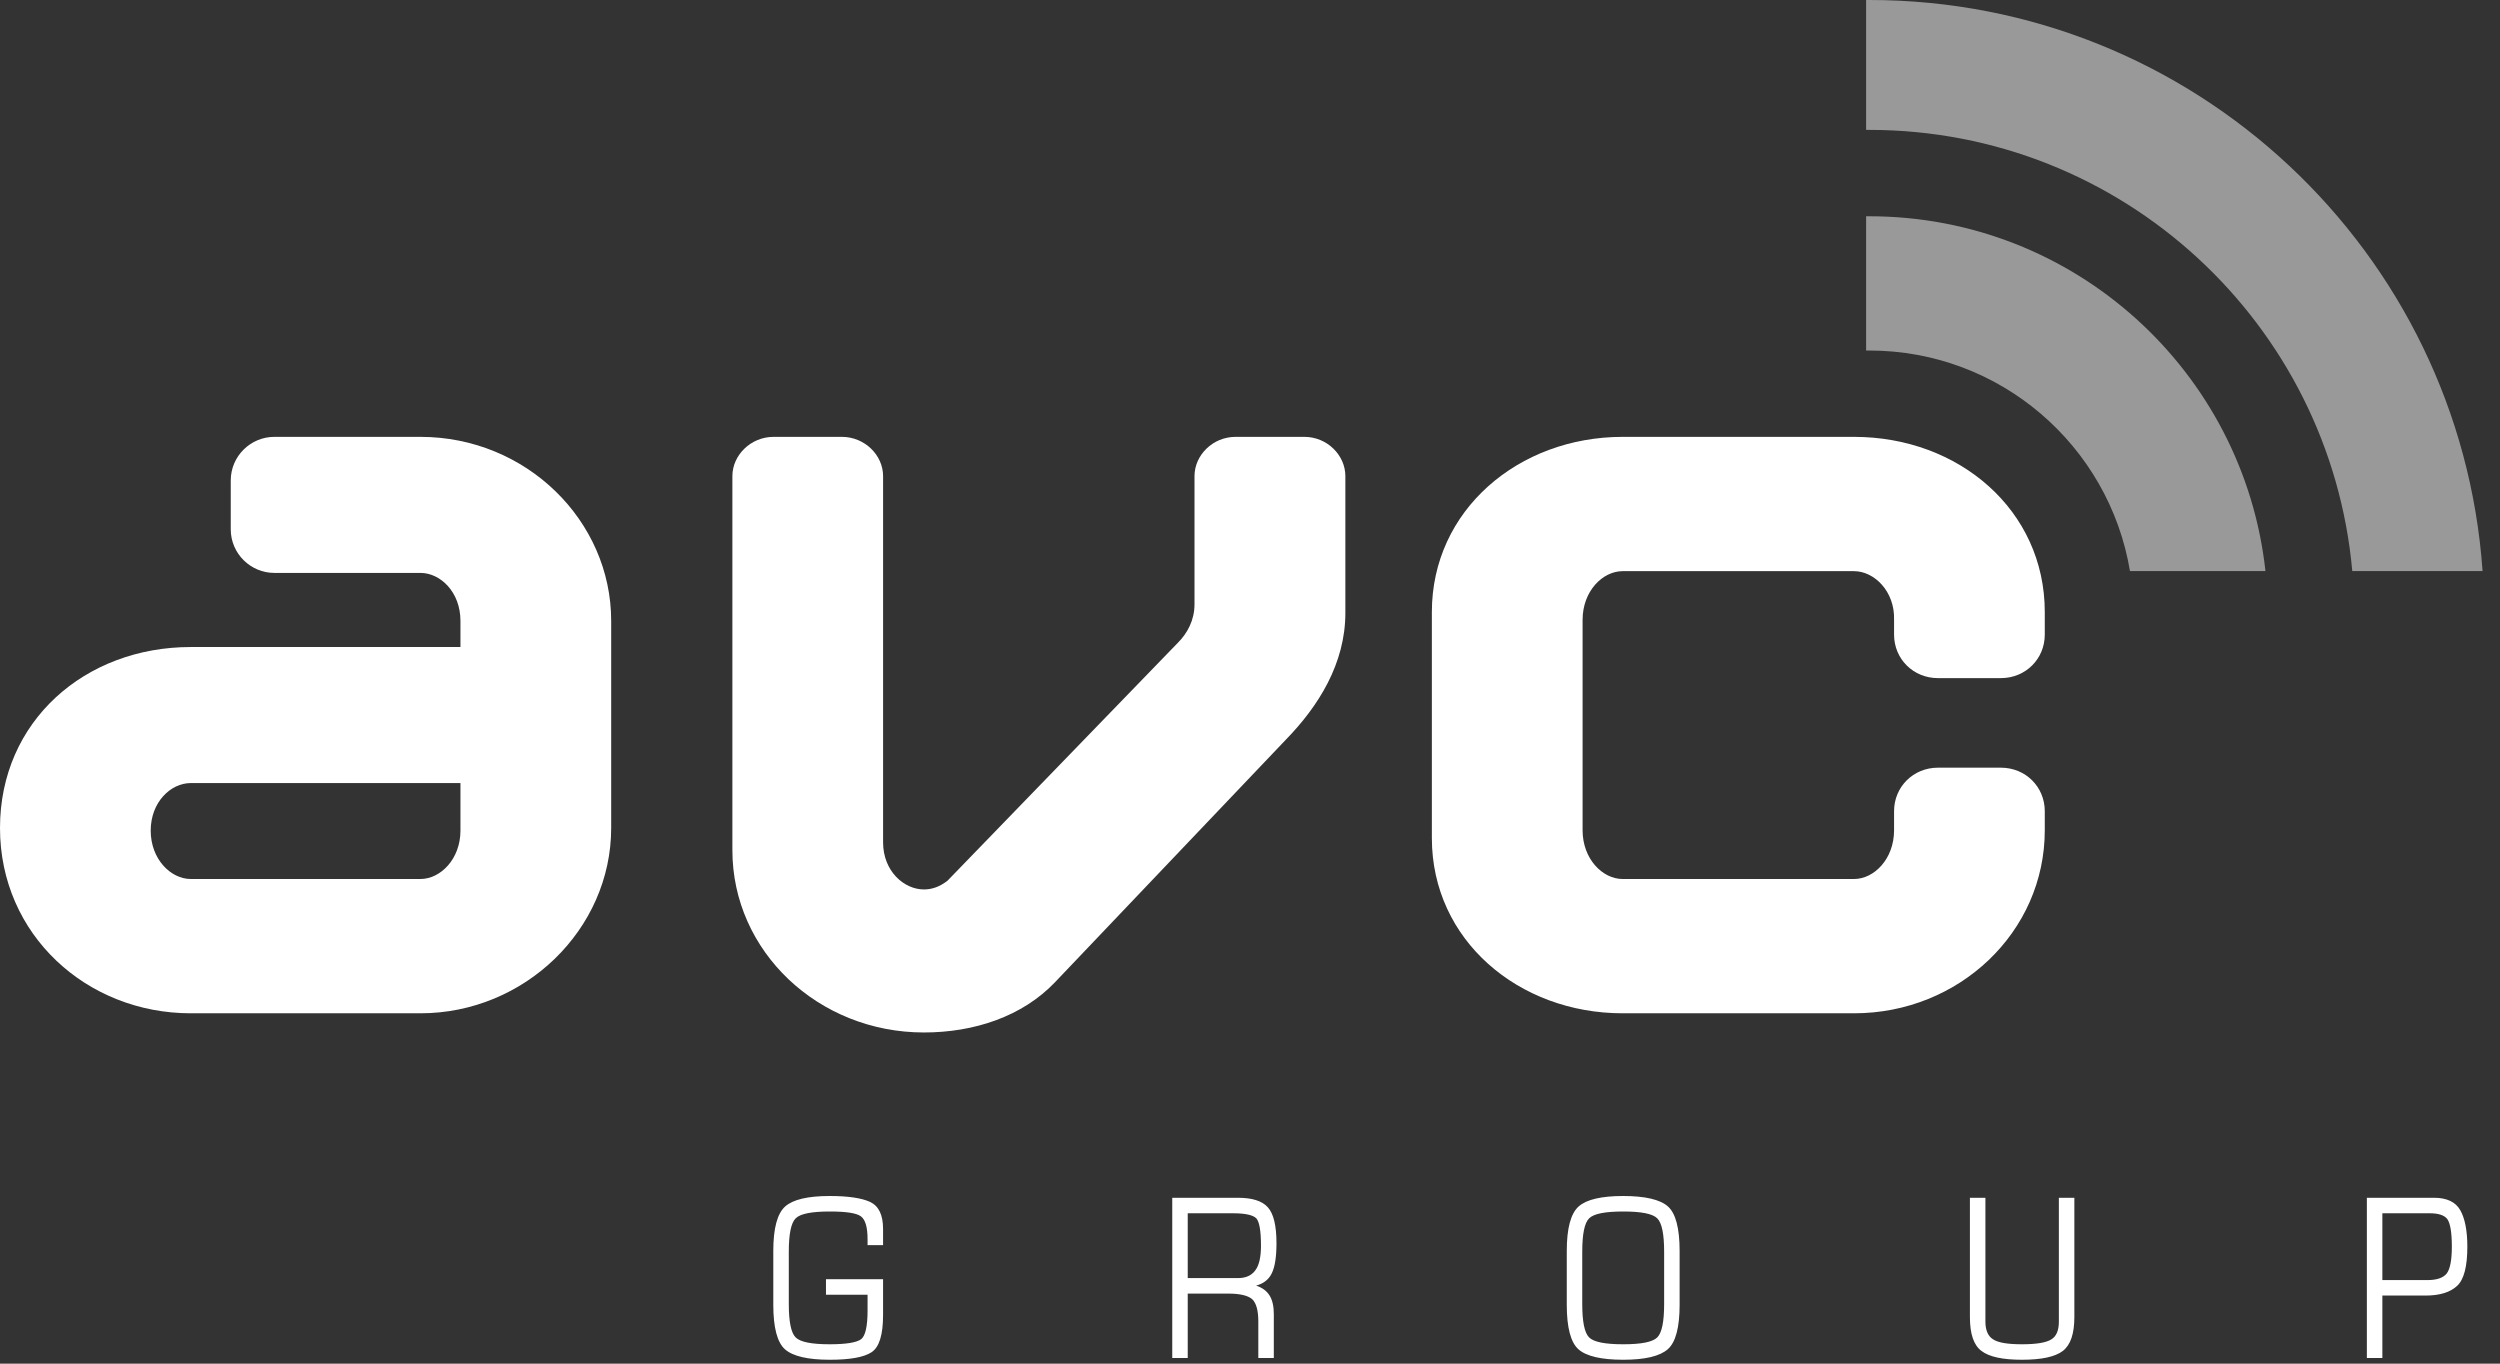
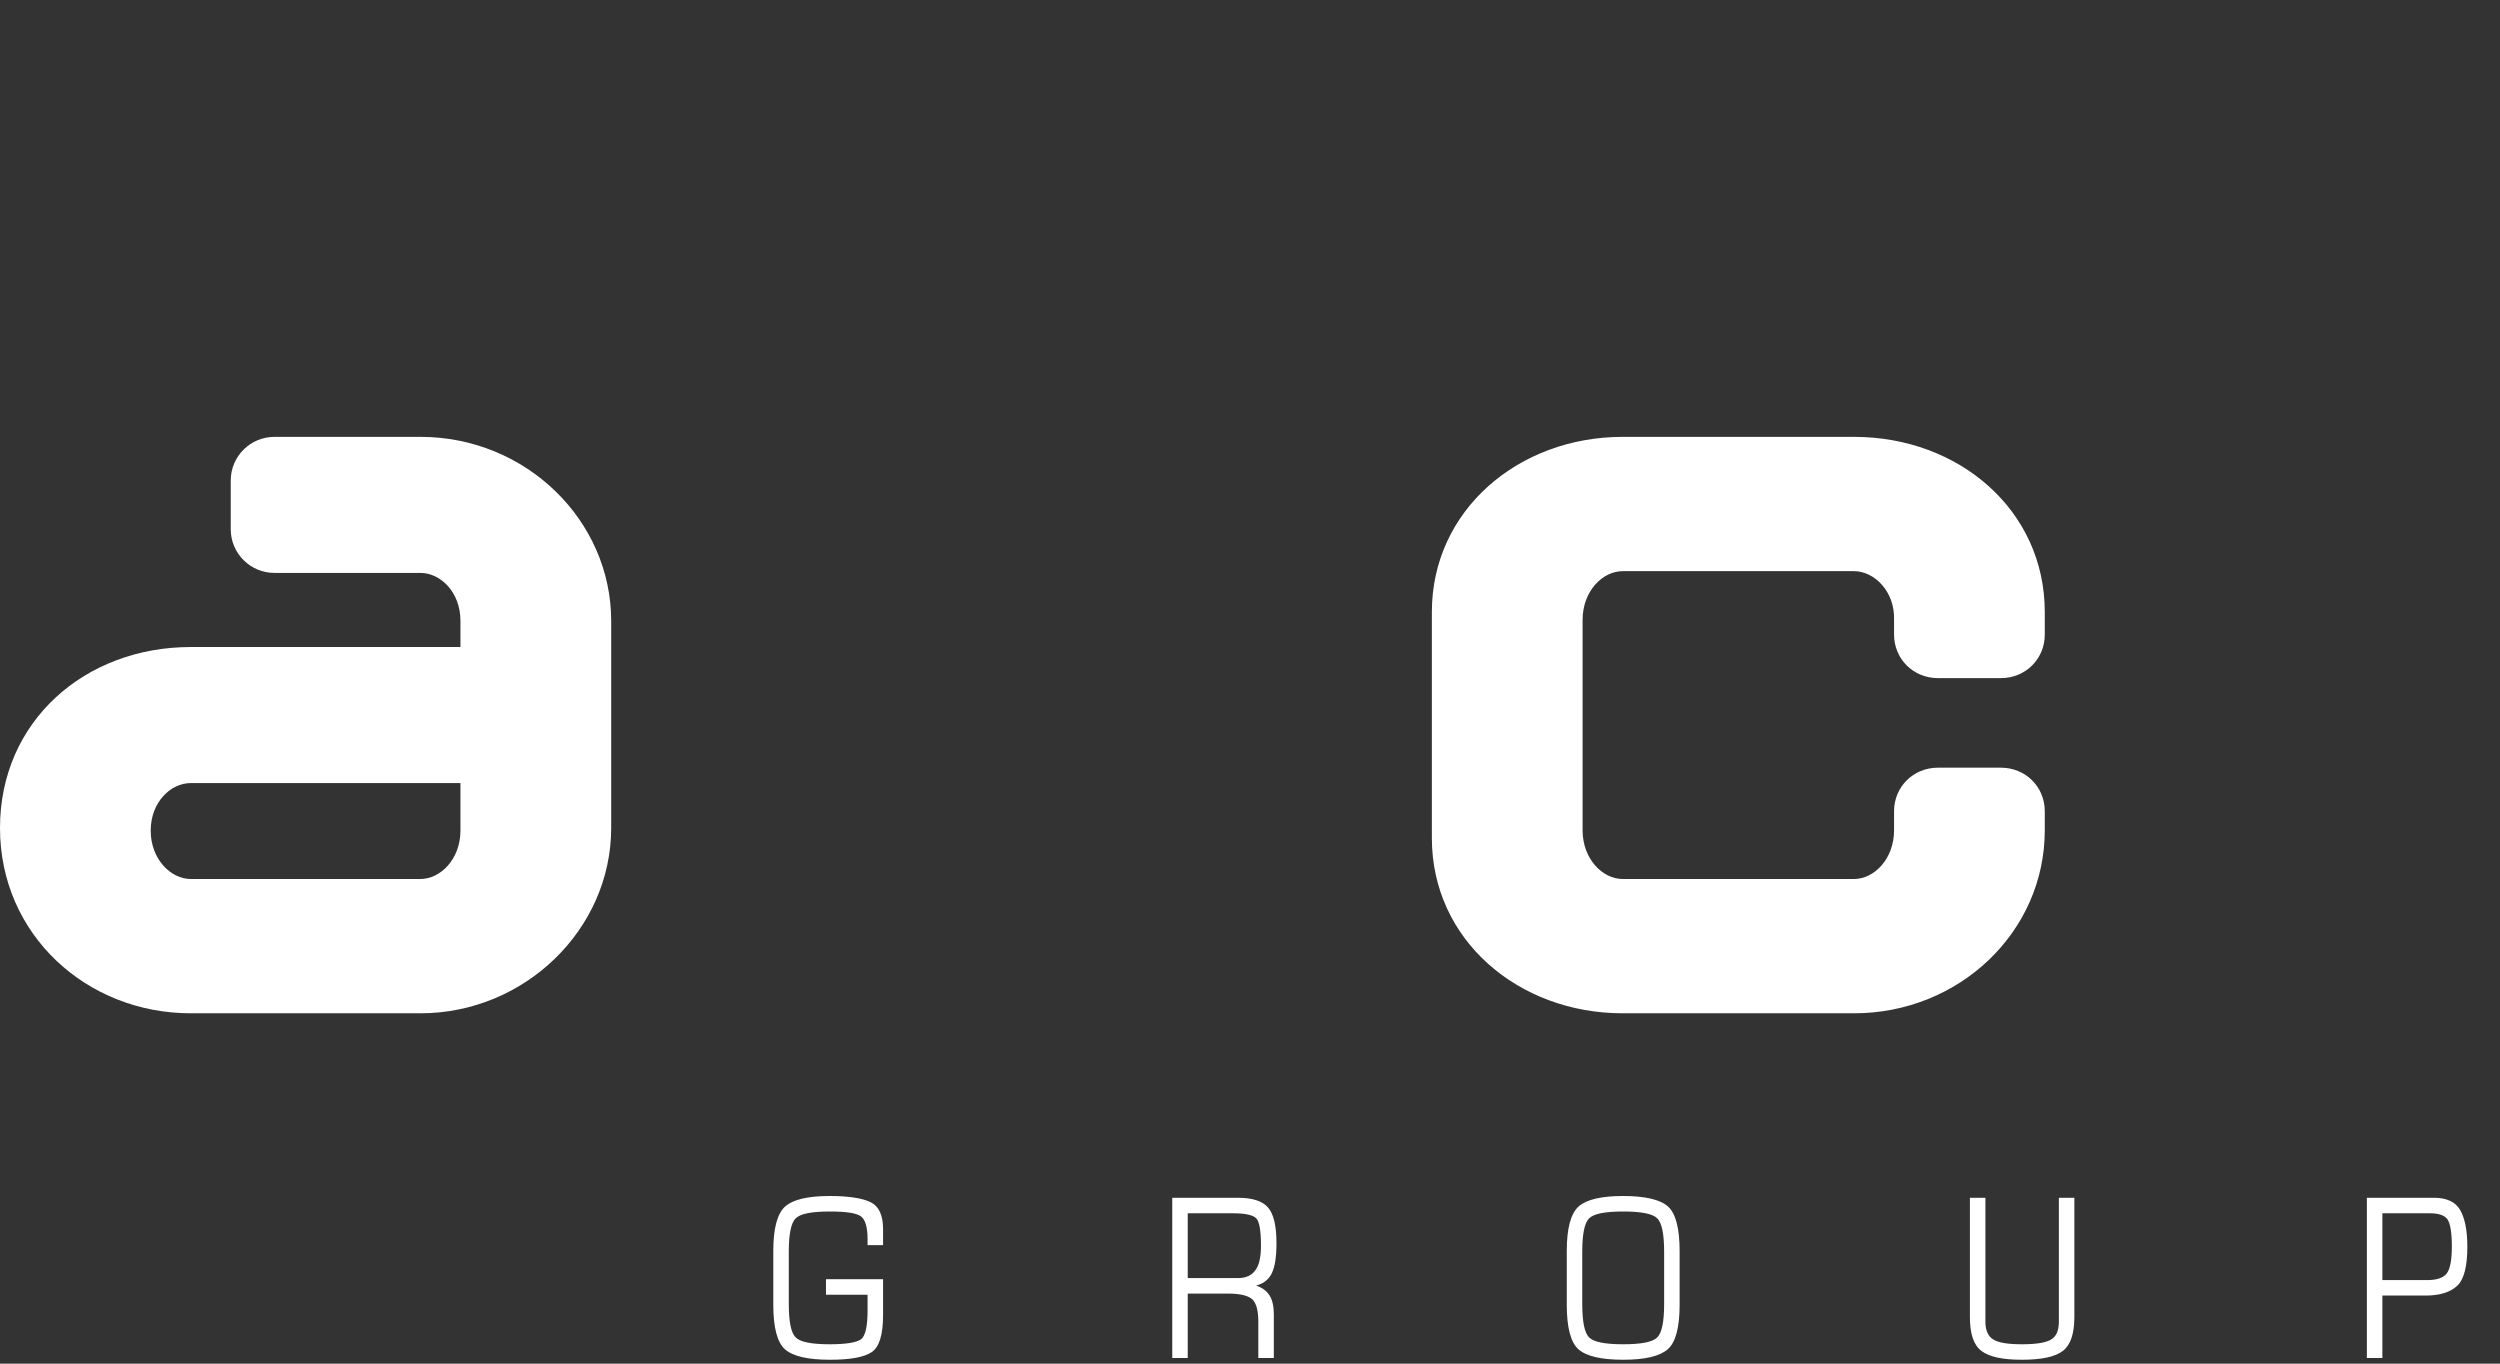
<svg xmlns="http://www.w3.org/2000/svg" width="110px" height="60px" viewBox="0 0 110 60" version="1.1">
  <rect x="0" y="0" width="110" height="60" fill="#333333" stroke="none" />
  <title>0B6A3861-A4D5-4F62-8CB1-7B4D6E834019</title>
  <desc>Created with sketchtool.</desc>
  <g id="Desktop" stroke="none" stroke-width="1" fill="none" fill-rule="evenodd">
    <g id="AVC-Styles" transform="translate(-70, -10)" fill="#FFFFFF">
      <g id="AVC-Logo-While" transform="translate(70, 10)">
        <path d="M104.142,52.702 L107.102,52.702 C107.657,52.702 108.047,52.887 108.251,53.247 C108.456,53.608 108.563,54.143 108.563,54.854 C108.563,55.72 108.417,56.295 108.115,56.577 C107.813,56.859 107.355,57.005 106.723,57.005 L104.824,57.005 L104.824,59.751 L104.142,59.751 L104.142,52.702 Z M104.824,56.324 L106.801,56.324 C107.219,56.324 107.501,56.227 107.657,56.032 C107.803,55.837 107.881,55.448 107.881,54.854 C107.881,54.231 107.813,53.831 107.686,53.646 C107.56,53.471 107.297,53.384 106.908,53.384 L104.824,53.384 L104.824,56.324 Z M86.676,52.702 L87.358,52.702 L87.358,58.154 C87.358,58.534 87.475,58.797 87.699,58.933 C87.923,59.079 88.341,59.148 88.964,59.148 C89.597,59.148 90.026,59.079 90.259,58.933 C90.483,58.797 90.59,58.534 90.59,58.154 L90.59,52.702 L91.272,52.702 L91.272,57.95 C91.272,58.68 91.106,59.177 90.766,59.44 C90.425,59.702 89.821,59.829 88.964,59.829 C88.117,59.829 87.523,59.702 87.183,59.44 C86.842,59.186 86.676,58.69 86.676,57.95 L86.676,52.702 Z M68.938,55.039 C68.938,54.046 69.113,53.393 69.463,53.082 C69.804,52.78 70.456,52.624 71.42,52.624 C72.384,52.624 73.046,52.78 73.387,53.082 C73.728,53.384 73.903,54.036 73.903,55.039 L73.903,57.414 C73.903,58.408 73.728,59.06 73.387,59.362 C73.037,59.673 72.384,59.829 71.42,59.829 C70.456,59.829 69.795,59.673 69.454,59.371 C69.113,59.07 68.938,58.417 68.938,57.414 L68.938,55.039 Z M73.222,55.078 C73.222,54.299 73.124,53.812 72.92,53.608 C72.715,53.403 72.219,53.306 71.42,53.306 C70.622,53.306 70.125,53.403 69.921,53.608 C69.717,53.812 69.619,54.299 69.619,55.078 L69.619,57.375 C69.619,58.154 69.717,58.641 69.921,58.846 C70.125,59.05 70.622,59.148 71.42,59.148 C72.219,59.148 72.715,59.05 72.92,58.846 C73.124,58.641 73.222,58.154 73.222,57.375 L73.222,55.078 Z M52.26,56.236 L54.471,56.236 C54.821,56.236 55.074,56.119 55.24,55.886 C55.405,55.662 55.483,55.302 55.483,54.815 C55.483,54.162 55.415,53.763 55.279,53.608 C55.133,53.461 54.792,53.384 54.256,53.384 L52.26,53.384 L52.26,56.236 Z M51.579,52.702 L54.461,52.702 C55.094,52.702 55.532,52.838 55.785,53.121 C56.038,53.403 56.165,53.929 56.165,54.698 C56.165,55.302 56.097,55.74 55.96,56.022 C55.824,56.305 55.59,56.48 55.269,56.567 C55.541,56.655 55.736,56.801 55.863,57.005 C55.989,57.21 56.048,57.483 56.048,57.823 L56.048,59.751 L55.366,59.751 L55.366,58.145 C55.366,57.667 55.279,57.346 55.103,57.171 C54.918,57.005 54.568,56.918 54.032,56.918 L52.26,56.918 L52.26,59.751 L51.579,59.751 L51.579,52.702 Z M36.343,56.285 L38.855,56.285 L38.855,57.862 C38.855,58.729 38.689,59.274 38.348,59.498 C38.007,59.722 37.394,59.829 36.508,59.829 C35.544,59.829 34.882,59.673 34.541,59.371 C34.2,59.07 34.025,58.417 34.025,57.414 L34.025,55.039 C34.025,54.046 34.2,53.393 34.551,53.082 C34.892,52.78 35.544,52.624 36.508,52.624 C37.316,52.624 37.91,52.712 38.29,52.887 C38.67,53.072 38.855,53.461 38.855,54.075 L38.855,54.786 L38.173,54.786 L38.173,54.532 C38.173,53.997 38.076,53.666 37.881,53.52 C37.686,53.374 37.229,53.306 36.508,53.306 C35.71,53.306 35.213,53.403 35.009,53.608 C34.804,53.812 34.707,54.299 34.707,55.078 L34.707,57.375 C34.707,58.154 34.804,58.641 35.009,58.846 C35.213,59.05 35.71,59.148 36.508,59.148 C37.238,59.148 37.696,59.07 37.891,58.924 C38.076,58.778 38.173,58.359 38.173,57.667 L38.173,56.967 L36.343,56.967 L36.343,56.285 Z" id="Fill-1" />
        <path d="M20.26,36.547 C20.26,37.801 19.38,38.676 18.499,38.676 L8.393,38.676 C7.512,38.676 6.631,37.801 6.631,36.547 C6.631,35.292 7.512,34.455 8.393,34.455 L20.26,34.455 L20.26,36.547 Z M26.892,36.432 L26.892,27.318 C26.892,22.905 23.152,19.222 18.499,19.222 L12.068,19.222 C11.034,19.222 10.153,20.066 10.153,21.14 L10.153,23.289 C10.153,24.363 11.034,25.208 12.068,25.208 L18.499,25.208 C19.38,25.208 20.26,26.052 20.26,27.318 L20.26,28.469 L8.393,28.469 C3.74,28.469 -3.41060513e-13,31.731 -3.41060513e-13,36.432 C-3.41060513e-13,41.132 3.817,44.585 8.393,44.585 L18.499,44.585 C23.074,44.585 26.892,40.901 26.892,36.432 L26.892,36.432 Z" id="Fill-4" />
-         <path d="M56.587,32.536 C58.007,31.078 59.196,29.198 59.196,26.973 L59.196,20.948 C59.196,20.027 58.391,19.222 57.393,19.222 L54.362,19.222 C53.364,19.222 52.558,20.027 52.558,20.948 L52.558,26.589 C52.558,27.28 52.252,27.855 51.831,28.277 L41.688,38.753 C41.344,39.021 41,39.136 40.655,39.136 C39.775,39.136 38.856,38.33 38.856,37.064 L38.856,20.948 C38.856,20.027 38.046,19.222 37.044,19.222 L34.037,19.222 C33.035,19.222 32.225,20.027 32.225,20.948 L32.225,37.41 C32.225,41.86 36.003,45.429 40.655,45.429 C42.836,45.429 44.98,44.739 46.434,43.204 L56.587,32.536 Z" id="Fill-7" />
        <path d="M85.267,33.778 C84.187,33.778 83.339,34.62 83.339,35.691 L83.339,36.533 C83.339,37.796 82.459,38.676 81.578,38.676 L71.395,38.676 C70.514,38.676 69.634,37.796 69.634,36.533 L69.634,27.273 C69.634,26.011 70.514,25.131 71.395,25.131 L81.578,25.131 C82.459,25.131 83.378,26.011 83.339,27.273 L83.339,27.924 C83.339,28.995 84.187,29.837 85.267,29.837 L88.043,29.837 C89.122,29.837 89.97,28.995 89.97,27.924 L89.97,26.929 C89.97,22.445 86.192,19.222 81.578,19.222 L71.395,19.222 C66.819,19.222 63.002,22.445 63.002,26.929 L63.002,36.877 C63.002,41.362 66.819,44.585 71.395,44.585 L81.578,44.585 C86.192,44.585 89.97,41.017 89.97,36.533 L89.97,35.691 C89.97,34.62 89.122,33.778 88.043,33.778 L85.267,33.778 Z" id="Fill-9" />
-         <path d="M93.719,25.128 C92.802,19.621 88.016,15.423 82.248,15.423 L82.109,15.424 L82.109,9.517 L82.248,9.516 C91.283,9.516 98.722,16.349 99.68,25.128 L93.719,25.128 Z M103.5,25.128 C102.527,14.245 93.384,5.715 82.248,5.715 L82.109,5.715 L82.109,0 L82.248,9.9475983e-14 C96.542,9.9475983e-14 108.246,11.085 109.233,25.128 L103.5,25.128 Z" id="Fill-11" opacity="0.5" />
      </g>
    </g>
  </g>
</svg>